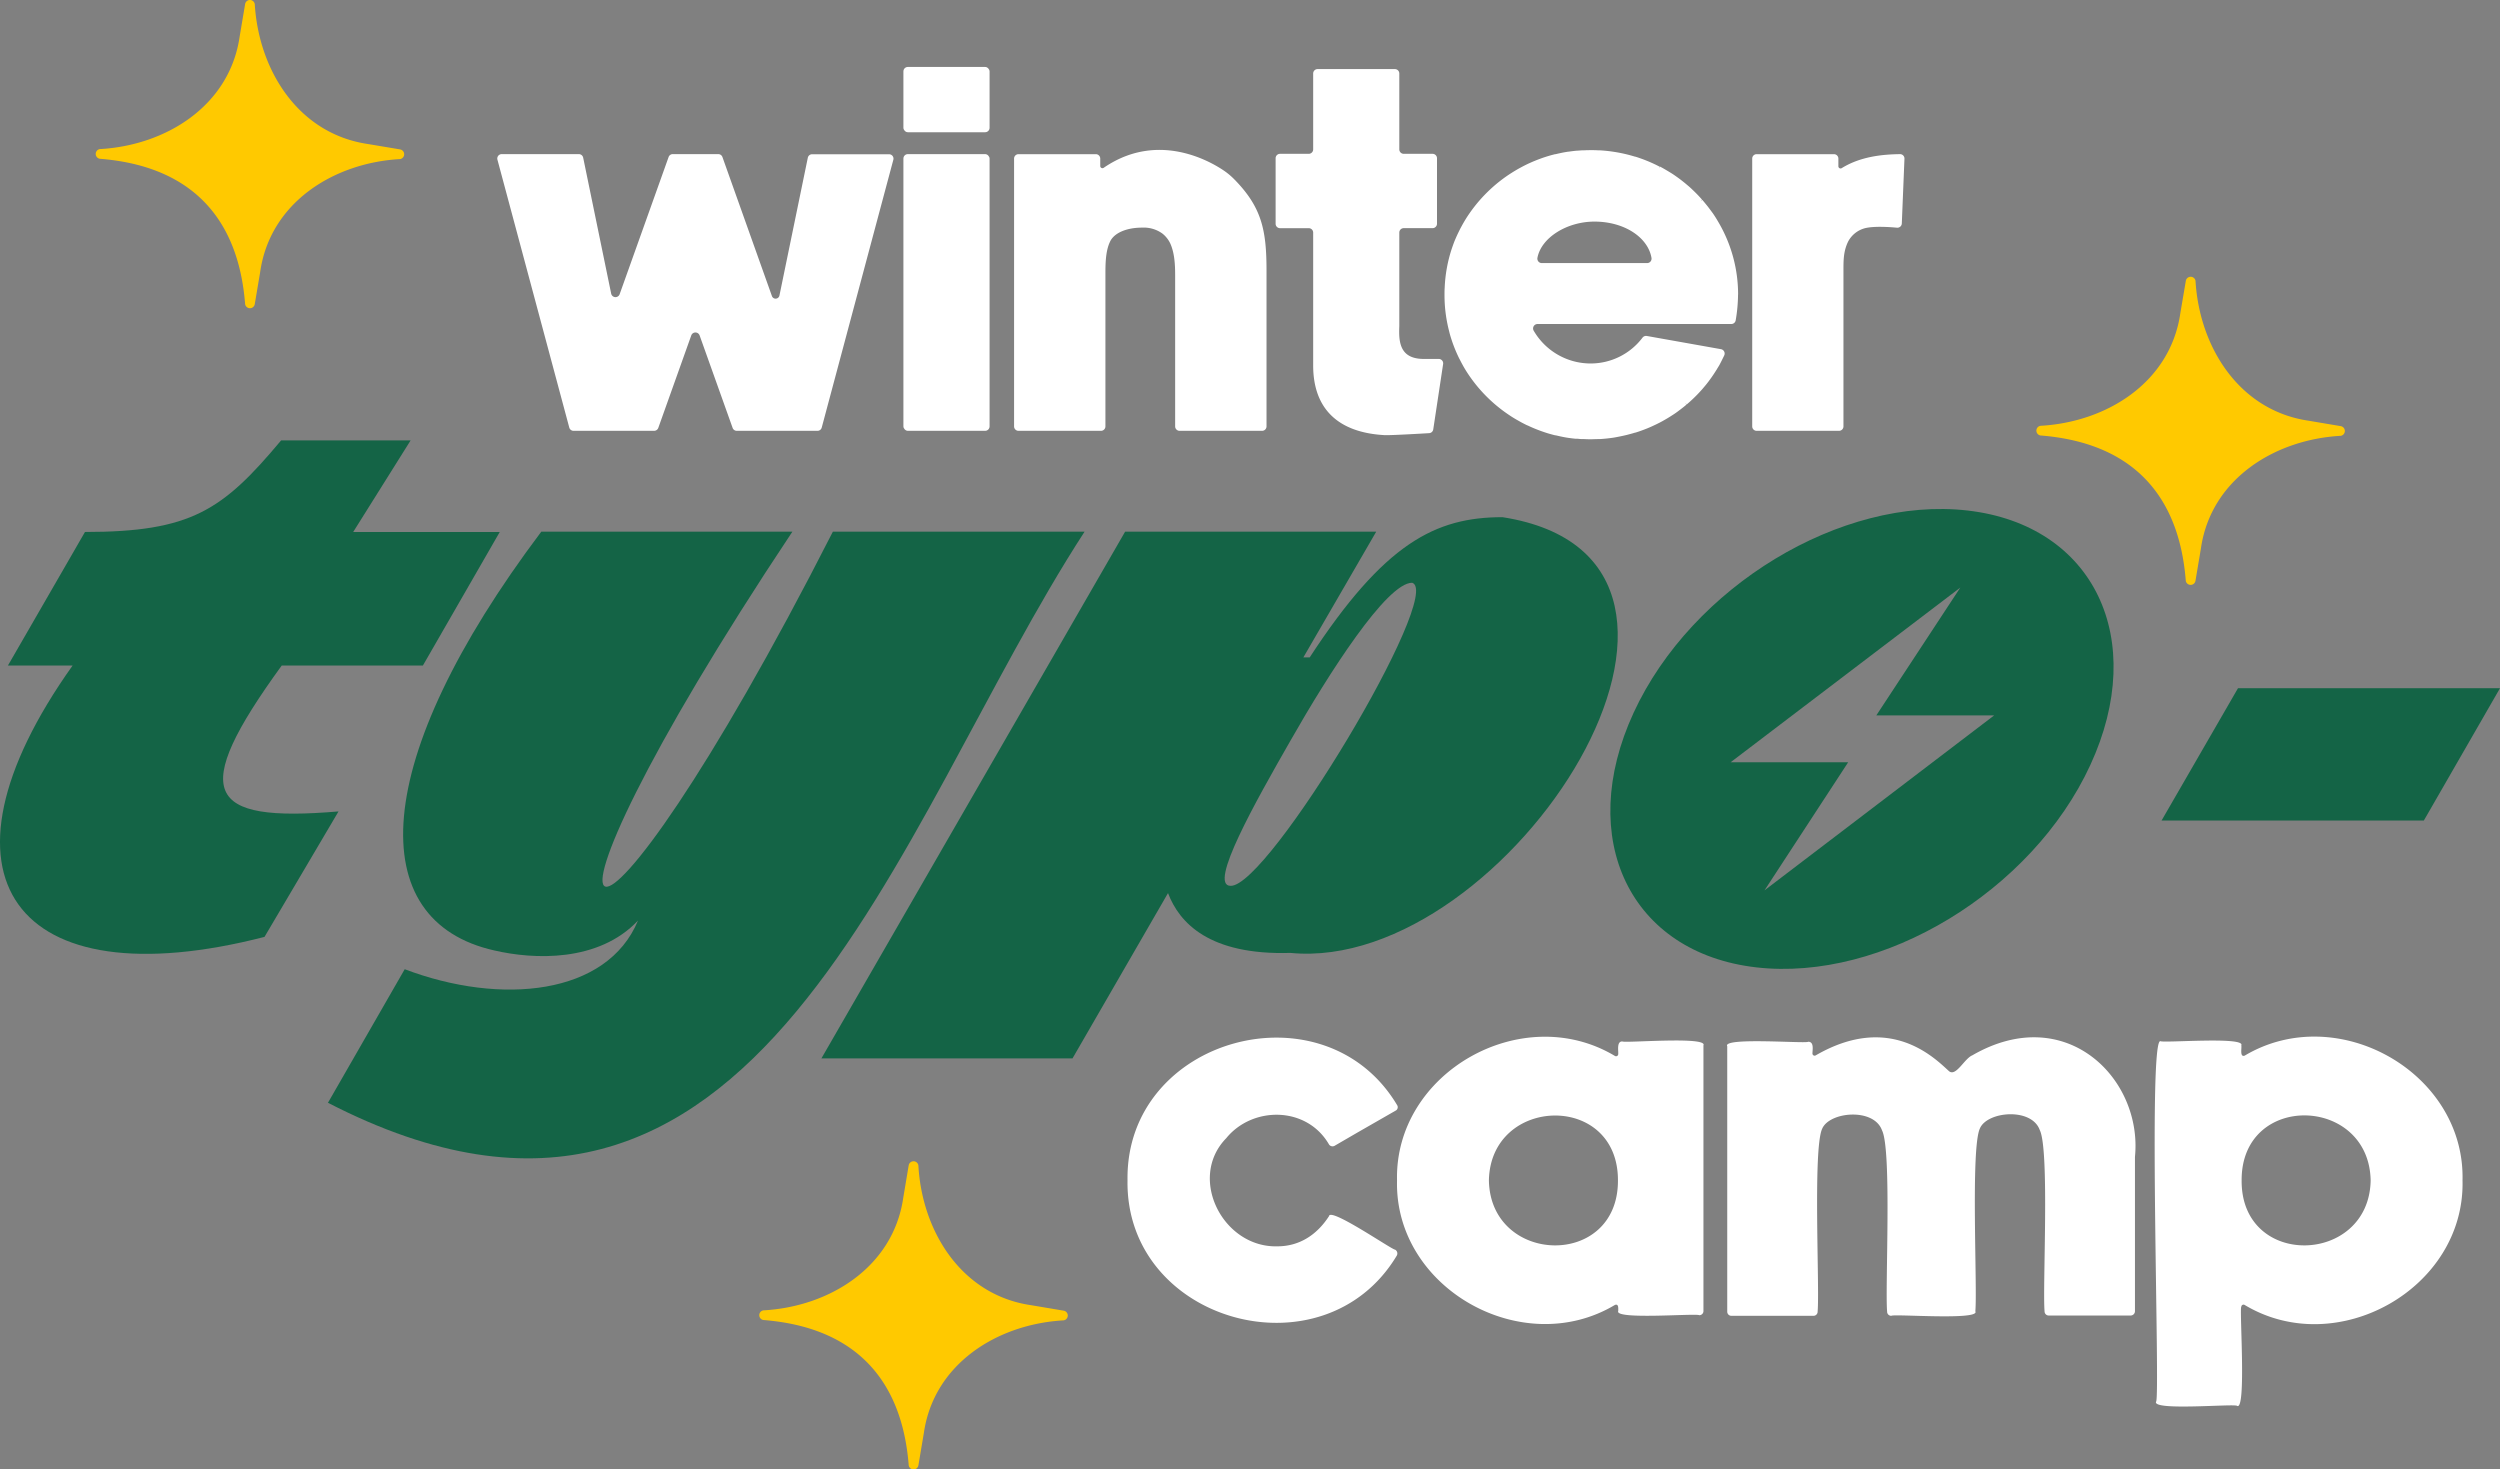
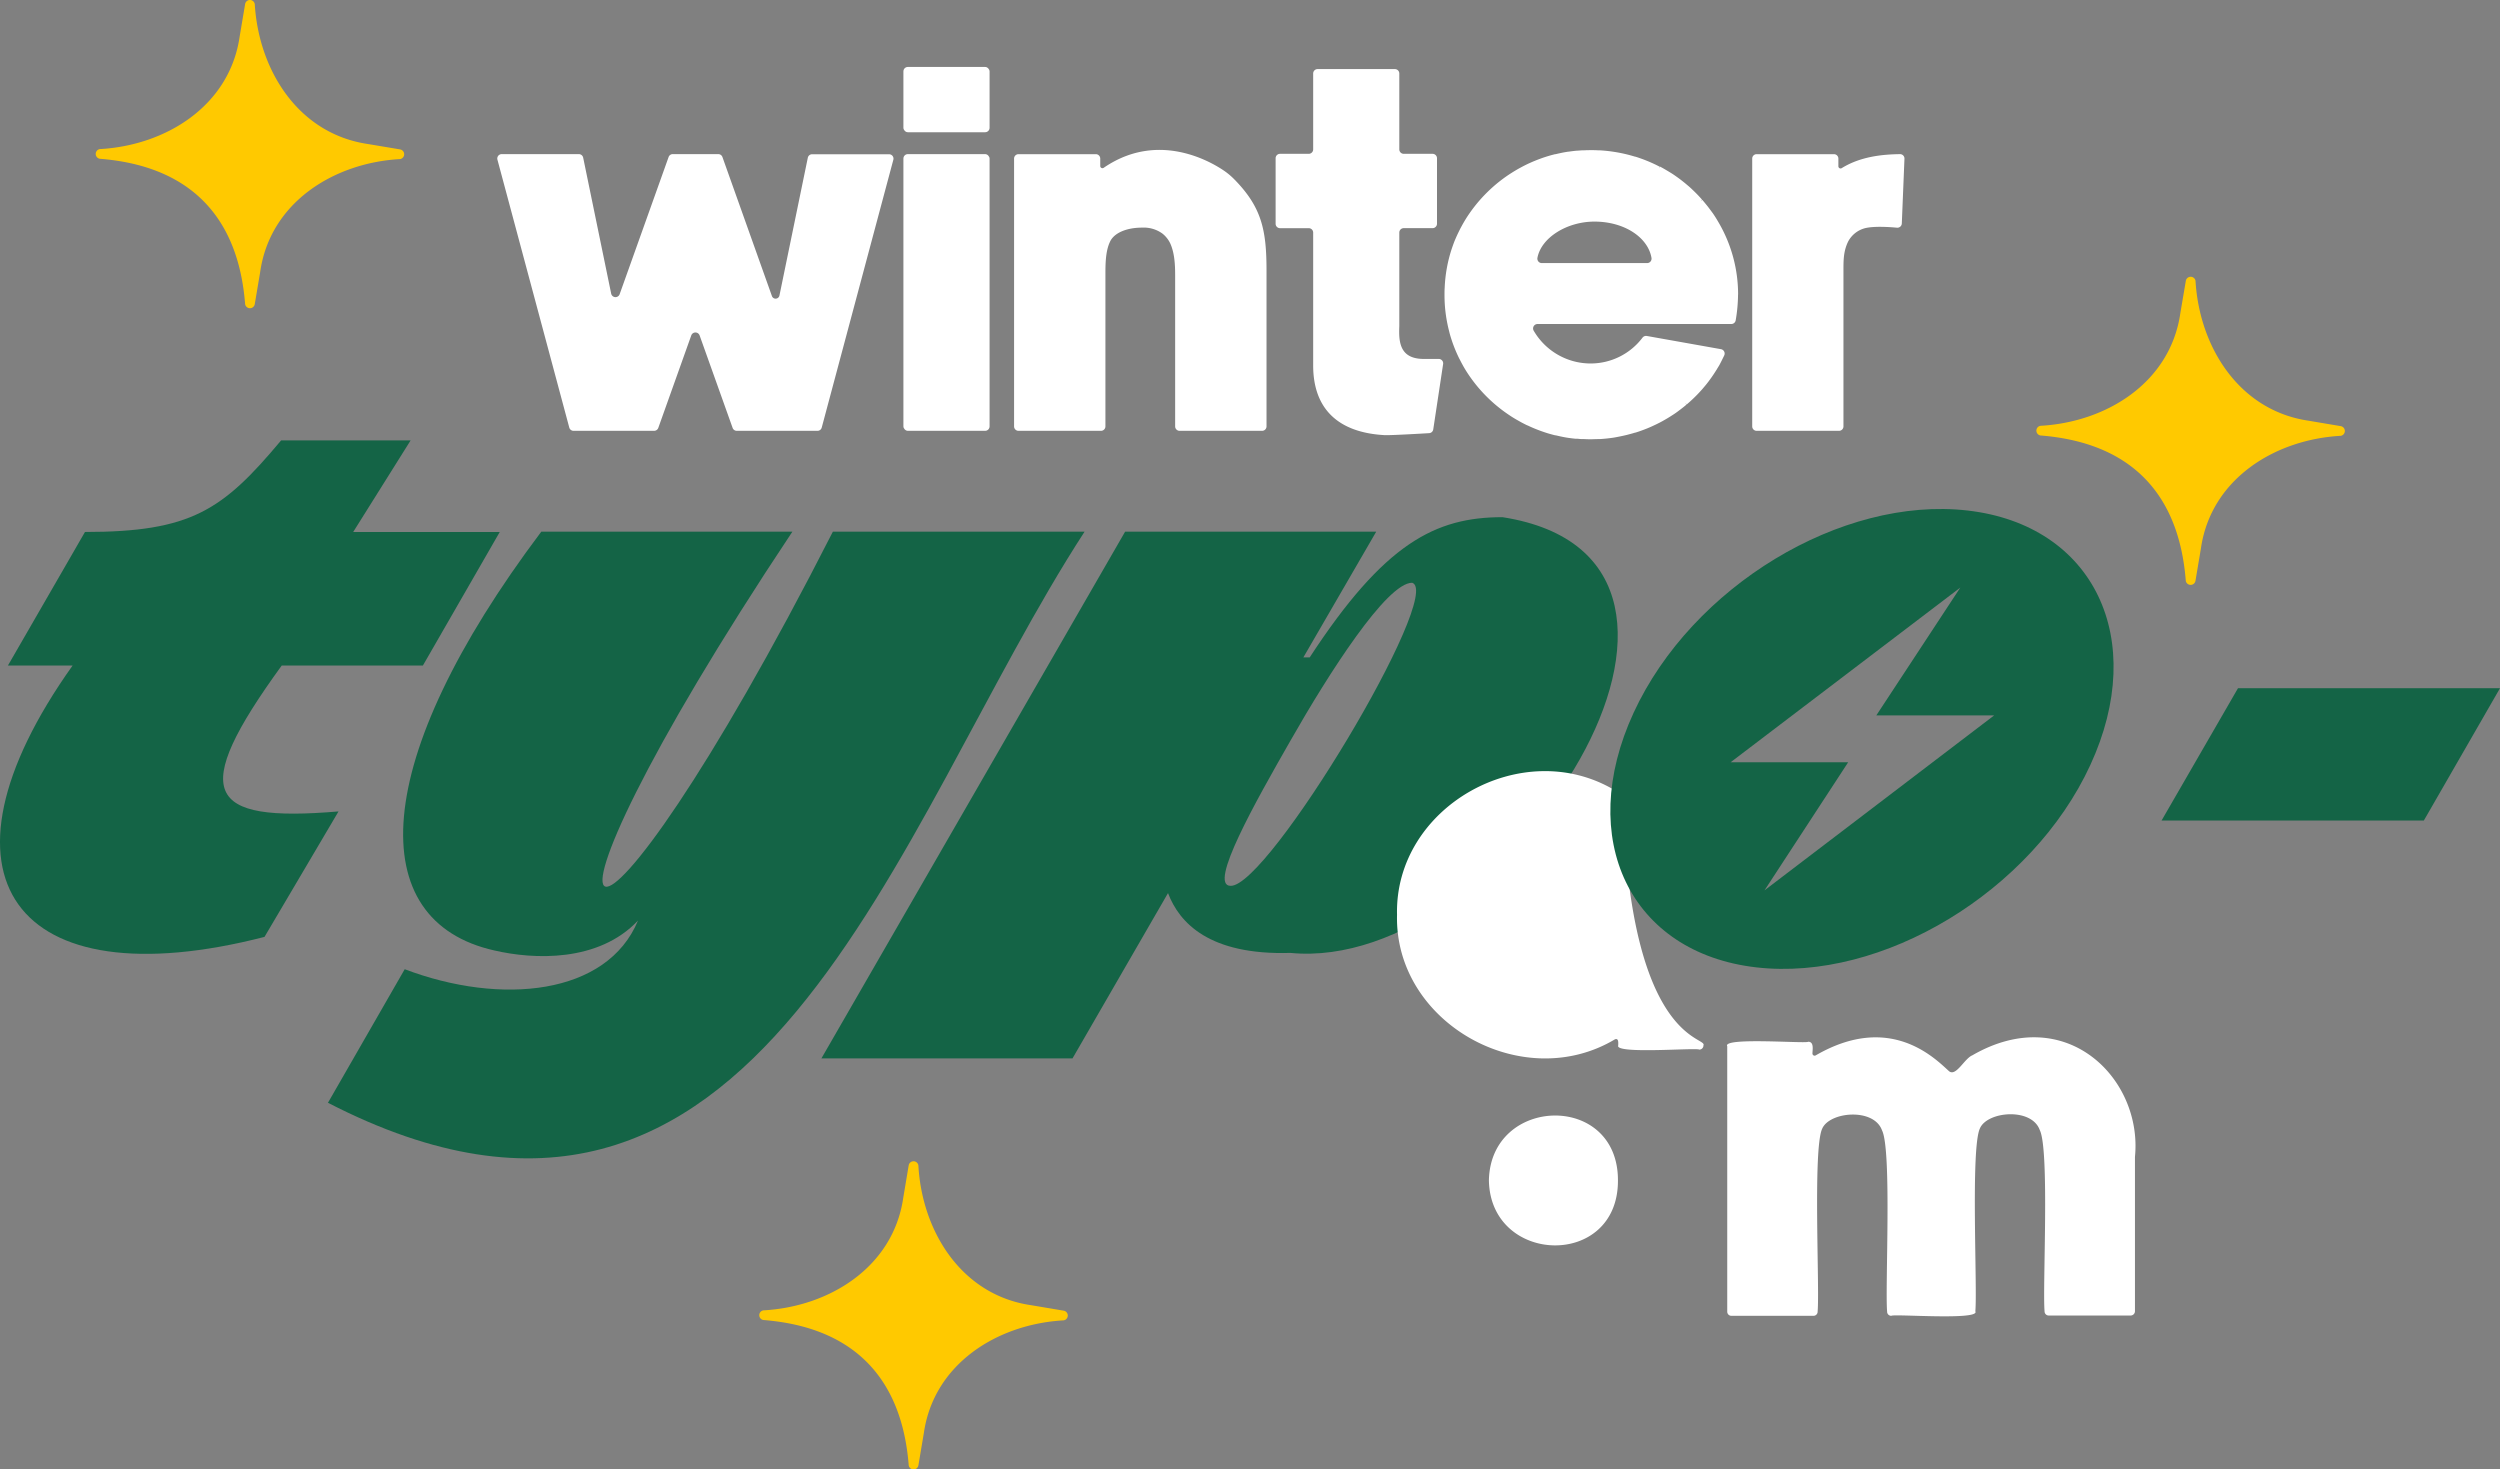
<svg xmlns="http://www.w3.org/2000/svg" id="Layer_1" data-name="Layer 1" viewBox="0 0 945.86 555.97">
  <rect x="0" y="0" width="945.86" height="555.97" fill="#808080" stroke="none" />
  <defs>
    <style>.cls-1{fill:#146446;}.cls-2{fill:#ffc900;}.cls-3{fill:#fff;}</style>
  </defs>
  <path class="cls-1" d="M100.07,354.47C5.41,378.82-29.35,331.6,27.47,251.8H3l29.15-50.53c40.13,0,52.13-8.23,74.2-34.64h49l-21.72,34.64h55.45L160,251.8H106.59C71.37,300.28,77.78,311.25,128.08,307Z" />
  <path class="cls-1" d="M153.12,366.7c36.47,13.83,76.6,9.83,88.26-18.41-15,15.9-39.56,14.75-54.31,11.32-49.62-11.09-47.56-71.68,17.72-158.45h95c-114.1,171.37-79.69,186.69,15.32,0h95.23C337.87,312.74,287.56,501.49,124.08,417.23Z" />
  <path class="cls-1" d="M488.21,360.53c-30.64.91-42-11.32-46.3-22.64l-36.13,62.54h-95l114.9-199.27h95l-27.56,47.56h2.4c28.24-43.22,47.56-53.05,72.94-53.05C671.36,211.79,570.52,368.53,488.21,360.53Zm0-80.26c-13.15,23-31.21,54.88-22.64,54.88,14.29.57,80.94-110.78,68.71-114.67C524.68,220.48,502.84,254.55,488.21,280.27Z" />
  <path class="cls-2" d="M873.4,159.17l12.23,2.06a1.86,1.86,0,0,1,0,3.66c-25,1.37-49.16,16.35-52.93,42.64l-2.06,12.23a1.86,1.86,0,0,1-3.66,0c-2.62-33.61-21.37-52.36-55-55a1.86,1.86,0,0,1,0-3.66c25-1.37,49.16-16.34,52.94-42.64L827,106.24a1.86,1.86,0,0,1,3.66,0C832.13,131.27,847.11,155.28,873.4,159.17Z" />
  <path class="cls-2" d="M390.23,493.83l12.23,2.06a1.86,1.86,0,0,1,0,3.66c-25,1.37-49.16,16.35-52.93,42.64l-2.06,12.23a1.86,1.86,0,0,1-3.66,0c-2.63-33.61-21.38-52.36-55-55a1.85,1.85,0,0,1,0-3.65c25-1.38,49.16-16.35,52.94-42.65l2.05-12.23a1.86,1.86,0,0,1,3.66,0C348.84,465.94,363.82,490.06,390.23,493.83Z" />
-   <path class="cls-3" d="M528.45,475.08c-27.67,46.08-102.78,25.27-101.86-28.58-.8-54.08,74.65-74.54,102.09-28.24h0a1.47,1.47,0,0,1-.46,1.83l-14.75,8.46L505,433.47a1.6,1.6,0,0,1-2.17-.46c-8.46-14.63-29-14.52-38.87-2.4-14.75,15.09-1.26,41.5,19.32,40.93,8,0,14.75-4,19.55-11.43.46-3.43,23.9,12.8,25,12.69A1.65,1.65,0,0,1,528.45,475.08Z" />
-   <path class="cls-3" d="M644.49,395.51V496a1.56,1.56,0,0,1-1.6,1.6c-1-.8-32.24,1.83-30.64-1.6,0-.91.23-2.85-1.26-2.28-35,20.92-83.45-6.29-82.43-47.1-1-40.82,47.34-68.14,82.43-47.11a.83.83,0,0,0,1.26-.68c.12-1.26-.68-4.92,1.6-4.8C614.65,394.71,646.21,392,644.49,395.51Zm-32.35,51.11c.11-33.5-48.25-32-48.82,0C563.89,478.63,612.25,480.11,612.14,446.62Z" />
+   <path class="cls-3" d="M644.49,395.51a1.56,1.56,0,0,1-1.6,1.6c-1-.8-32.24,1.83-30.64-1.6,0-.91.23-2.85-1.26-2.28-35,20.92-83.45-6.29-82.43-47.1-1-40.82,47.34-68.14,82.43-47.11a.83.83,0,0,0,1.26-.68c.12-1.26-.68-4.92,1.6-4.8C614.65,394.71,646.21,392,644.49,395.51Zm-32.35,51.11c.11-33.5-48.25-32-48.82,0C563.89,478.63,612.25,480.11,612.14,446.62Z" />
  <path class="cls-3" d="M807.75,437.7v58.42a1.64,1.64,0,0,1-1.6,1.6h-31a1.56,1.56,0,0,1-1.6-1.6c-.8-9,1.94-61.17-1.83-68.6-3.09-8.57-19.9-7.09-22.64-.57-3.54,7.66-.91,60-1.72,69.17,2,3.54-31.09.91-31.78,1.71a1.56,1.56,0,0,1-1.6-1.6c-.8-9,1.83-61.16-1.94-68.59-3.09-8.58-19.89-7.09-22.64-.57-3.54,7.66-.91,60-1.71,69.16a1.56,1.56,0,0,1-1.6,1.6h-31a1.56,1.56,0,0,1-1.6-1.6V395.85c-2.06-3.54,30.07-.91,30.64-1.71,2.29,0,1.6,3.09,1.6,4.46a.82.82,0,0,0,1.26.68c28.24-16.34,45.16,1.26,50.42,6,2.63,2.17,5.83-4.8,8.8-6C781.57,378.82,810.72,408.09,807.75,437.7Z" />
-   <path class="cls-3" d="M931.68,446.62c1,40.81-47.45,68.13-82.43,47.1a.83.83,0,0,0-1.26.68c-.8.23,2,39.56-1.6,37.5-.8-.91-32.35,2-30.64-1.6,1.6-1.71-3.08-136.73,1.6-136.39,1,.8,32.24-1.83,30.64,1.6.23,1-.68,4.57,1.26,3.89C884.35,378.48,932.71,405.8,931.68,446.62Zm-34.76,0c-.57-32.13-49-33.5-48.81,0C847.88,480.11,896.35,478.63,896.92,446.62Z" />
  <polygon class="cls-1" points="846.73 260.38 817.81 310.45 917.04 310.45 945.86 260.38 846.73 260.38" />
  <path class="cls-1" d="M744.41,193.15c-47.67-5.48-104.26,28.7-126.33,76.49S616.82,360.53,664.5,366s104.26-28.7,126.33-76.49S792.2,198.64,744.41,193.15Zm10.06,77.52h0l-86.88,66.19,31.66-48.47H654.78l86.89-66.08-31.78,48.36h44.58Z" />
  <path class="cls-3" d="M338,60.41,310.9,161.76a1.66,1.66,0,0,1-1.61,1.24H278.75a1.66,1.66,0,0,1-1.57-1.11l-12.49-35a1.68,1.68,0,0,0-3.15,0l-12.48,35a1.69,1.69,0,0,1-1.58,1.11H217a1.68,1.68,0,0,1-1.62-1.24L188.2,60.41a1.67,1.67,0,0,1,1.61-2.1H219a1.67,1.67,0,0,1,1.64,1.33l10.59,51.44a1.67,1.67,0,0,0,3.21.23l18.52-51.89a1.67,1.67,0,0,1,1.58-1.11h17.21a1.67,1.67,0,0,1,1.58,1.11L292.05,112a1.48,1.48,0,0,0,2.85-.2l10.73-52.11a1.66,1.66,0,0,1,1.63-1.33h29.16A1.66,1.66,0,0,1,338,60.41Z" />
  <rect class="cls-3" x="341.8" y="25.33" width="32.6" height="24.7" rx="1.67" />
  <rect class="cls-3" x="341.8" y="58.31" width="32.6" height="104.69" rx="1.67" />
  <path class="cls-3" d="M479.18,102.41v58.92a1.67,1.67,0,0,1-1.67,1.67H446.29a1.68,1.68,0,0,1-1.68-1.67V104.06c0-3.88-.22-8.34-1.84-11.93a10.59,10.59,0,0,0-2.94-3.73,12,12,0,0,0-7.73-2.28c-6,0-10.69,2.07-12.17,5.41-1.7,3.62-1.7,8.56-1.7,12.53v57.27a1.67,1.67,0,0,1-1.67,1.67H385.34a1.67,1.67,0,0,1-1.67-1.67V60a1.67,1.67,0,0,1,1.67-1.67H414.6A1.67,1.67,0,0,1,416.27,60V62.8a.83.83,0,0,0,1.3.69c23.58-16.23,46.54,1.79,46.77,2a25,25,0,0,1,2.36,2.07h0C477.38,78.28,479.18,87,479.18,102.41Z" />
  <path class="cls-3" d="M546,137.7l-3.74,24.77a1.66,1.66,0,0,1-1.55,1.41c-3.59.22-13.19.76-16.11.76H524c-17.78-.93-27.17-10-27.17-26.38V88a1.67,1.67,0,0,0-1.68-1.67H484.29a1.67,1.67,0,0,1-1.67-1.68V59.87a1.67,1.67,0,0,1,1.67-1.67h10.86a1.68,1.68,0,0,0,1.68-1.67V27.81a1.67,1.67,0,0,1,1.67-1.67h29.25a1.67,1.67,0,0,1,1.67,1.67V56.53a1.68,1.68,0,0,0,1.68,1.67H542a1.68,1.68,0,0,1,1.68,1.67V84.64A1.68,1.68,0,0,1,542,86.32H531.1A1.67,1.67,0,0,0,529.42,88c0,8.69,0,34.37,0,34.64l0,.72c-.11,3.18-.25,7.54,2.3,10.14,1.5,1.53,3.83,2.3,6.93,2.3h5.69A1.67,1.67,0,0,1,546,137.7Z" />
  <path class="cls-3" d="M657.58,111.46a60.59,60.59,0,0,1-.89,9.73,1.68,1.68,0,0,1-1.66,1.4H581.71a1.68,1.68,0,0,0-1.44,2.54,24.92,24.92,0,0,0,21.49,12.39,24.58,24.58,0,0,0,19.67-9.77,1.7,1.7,0,0,1,1.62-.64l28.08,5a1.68,1.68,0,0,1,1.22,2.37c-.64,1.31-1.43,2.94-1.9,3.77h0l-.47.76c-.43.73-.88,1.44-1.4,2.24-.65,1-1.25,1.85-1.85,2.65l-.35.48h0l-.6.77-.31.39c-.39.48-.77.93-1.15,1.37l-.32.38c-.63.71-1.24,1.37-1.92,2.07l-.38.38c-.43.44-.88.88-1.33,1.3l-.14.13c-.49.47-1,.92-1.5,1.36l-.56.48-.63-.56.54.63c-.78.66-1.52,1.25-2.26,1.81l-.63.47q-1.29,1-2.64,1.83l-.26.17c-1,.66-2.08,1.28-3.13,1.87l-.3.17-.77.41-.17.09-1.36.68-.26.12c-1,.48-1.92.9-2.85,1.28l-.19.08c-.63.25-1.18.47-1.74.67l-.68.25c-.69.25-1.38.48-2.08.7l-.12,0c-.75.23-1.53.45-2.43.68l-.63.17c-1.6.39-3.2.71-4.79,1l-.6.09c-1.69.25-3.36.41-5,.51l-.62,0c-1,0-1.8.06-2.56.06s-1.62,0-2.58-.06l-.57,0-.19,0c-.63,0-1.26-.08-1.88-.14l-.2,0-.55,0c-.91-.09-1.71-.19-2.44-.3h-.06l-.44-.07c-.68-.1-1.36-.23-2-.36l-.72-.15-1.79-.41-.19,0-.53-.13c-.88-.23-1.65-.44-2.36-.66s-1.57-.51-2.33-.78l-.55-.2-.13-.05c-.57-.21-1.13-.43-1.68-.65l-.16-.07a5.49,5.49,0,0,1-.51-.21c-.74-.31-1.48-.64-2.21-1l-.08,0c-.66-.31-1.37-.68-2.08-1.05l-.5-.27-.13-.08c-.52-.28-1-.57-1.55-.87l-.62-.37c-.68-.41-1.35-.83-2-1.28a55.77,55.77,0,0,1-16.47-17c-.34-.56-.68-1.13-1-1.71l-.14-.27c-.31-.55-.61-1.12-.9-1.69l-.16-.31-.27-.51a55,55,0,0,1-2.77-6.76c-.43-1.32-.77-2.42-1-3.47-.23-.86-.44-1.75-.62-2.65a53.86,53.86,0,0,1-1.06-8.23c-.05-.93-.07-1.88-.07-2.82s0-1.89.07-2.82A54.27,54.27,0,0,1,549.2,94.3c.52-1.53,1-2.9,1.58-4.18.32-.74.65-1.46,1-2.18l.25-.51.21-.42c.08-.17.16-.34.25-.5s.18-.35.28-.52l.48-.89c.39-.69.79-1.38,1.2-2.06a55.89,55.89,0,0,1,16.47-17c.67-.44,1.34-.86,2-1.27l.62-.37c.51-.3,1-.59,1.55-.88l.13-.07.5-.27c.71-.38,1.42-.74,2.15-1.09s1.48-.67,2.22-1l.52-.21.15-.06q.84-.34,1.68-.66l.16-.05.52-.2c.77-.27,1.54-.53,2.32-.77s1.58-.46,2.38-.67l.52-.13.19,0c.6-.15,1.19-.28,1.79-.41l.42-.09c.72-.15,1.91-.36,2.64-.47l.13,0h.06c.74-.11,1.53-.21,2.45-.31l.55-.05.19,0,1.88-.14h.15l.61,0c1-.05,1.8-.06,2.58-.06s1.57,0,2.54.06l.61,0c1.69.09,3.35.26,5,.5l.66.1c1.59.25,3.18.57,4.74.95l.68.17c.89.24,1.67.46,2.39.68l.12,0c.73.22,1.41.46,2.09.7l.63.22c.63.24,1.18.45,1.73.68l.28.11c.9.37,1.85.8,2.82,1.26l.24.11,1.33.68L628,63l-.35.76.44-.71.77.41c.94.53,2.46,1.43,3.38,2l.12.07c1,.63,1.87,1.26,2.76,1.9l.14.11c.19.13.36.26.54.4.76.58,1.5,1.17,2.28,1.83l.44.37c.59.49,1.16,1,1.71,1.54l.14.13c.45.43.9.86,1.33,1.3l.34.34c.7.72,1.32,1.4,1.91,2.06l-.54.64.63-.54.29.34c.37.43.74.87,1.1,1.32l.35.43c.43.53.85,1.08,1.25,1.63l.06.08c.33.44.66.89,1,1.35l.6.9c.26.41.52.81.77,1.22l1,1.7h0a53.94,53.94,0,0,1,7.14,26.85ZM624.83,97.57c-1.31-7.72-10.23-13.73-21.58-13.73-10.32,0-20.11,6-21.57,13.7a1.68,1.68,0,0,0,1.65,2h39.84A1.68,1.68,0,0,0,624.83,97.57Z" />
  <path class="cls-3" d="M720.54,60.06l-1,24.49a1.68,1.68,0,0,1-1.82,1.6c-2.87-.27-8.59-.65-12,.16a10.09,10.09,0,0,0-6.56,5.22c-1.7,3.62-1.7,6.83-1.7,10.88v58.92a1.67,1.67,0,0,1-1.67,1.67H664.61a1.67,1.67,0,0,1-1.67-1.67V60a1.66,1.66,0,0,1,1.67-1.67h29.25A1.67,1.67,0,0,1,695.54,60V62.9a.83.83,0,0,0,1.27.71c6.93-4.31,15.13-5.21,22-5.29A1.66,1.66,0,0,1,720.54,60.06Z" />
  <path class="cls-2" d="M139.15,54.48l12.24,2.05a1.86,1.86,0,0,1,0,3.66c-25,1.37-49.17,16.35-52.94,42.65l-2.06,12.23a1.85,1.85,0,0,1-3.65,0c-2.63-33.61-21.38-52.36-55-55a1.86,1.86,0,0,1,0-3.66c25-1.37,49.17-16.35,52.94-42.64L92.74,1.54a1.85,1.85,0,0,1,3.65,0C97.88,26.58,112.86,50.59,139.15,54.48Z" />
</svg>